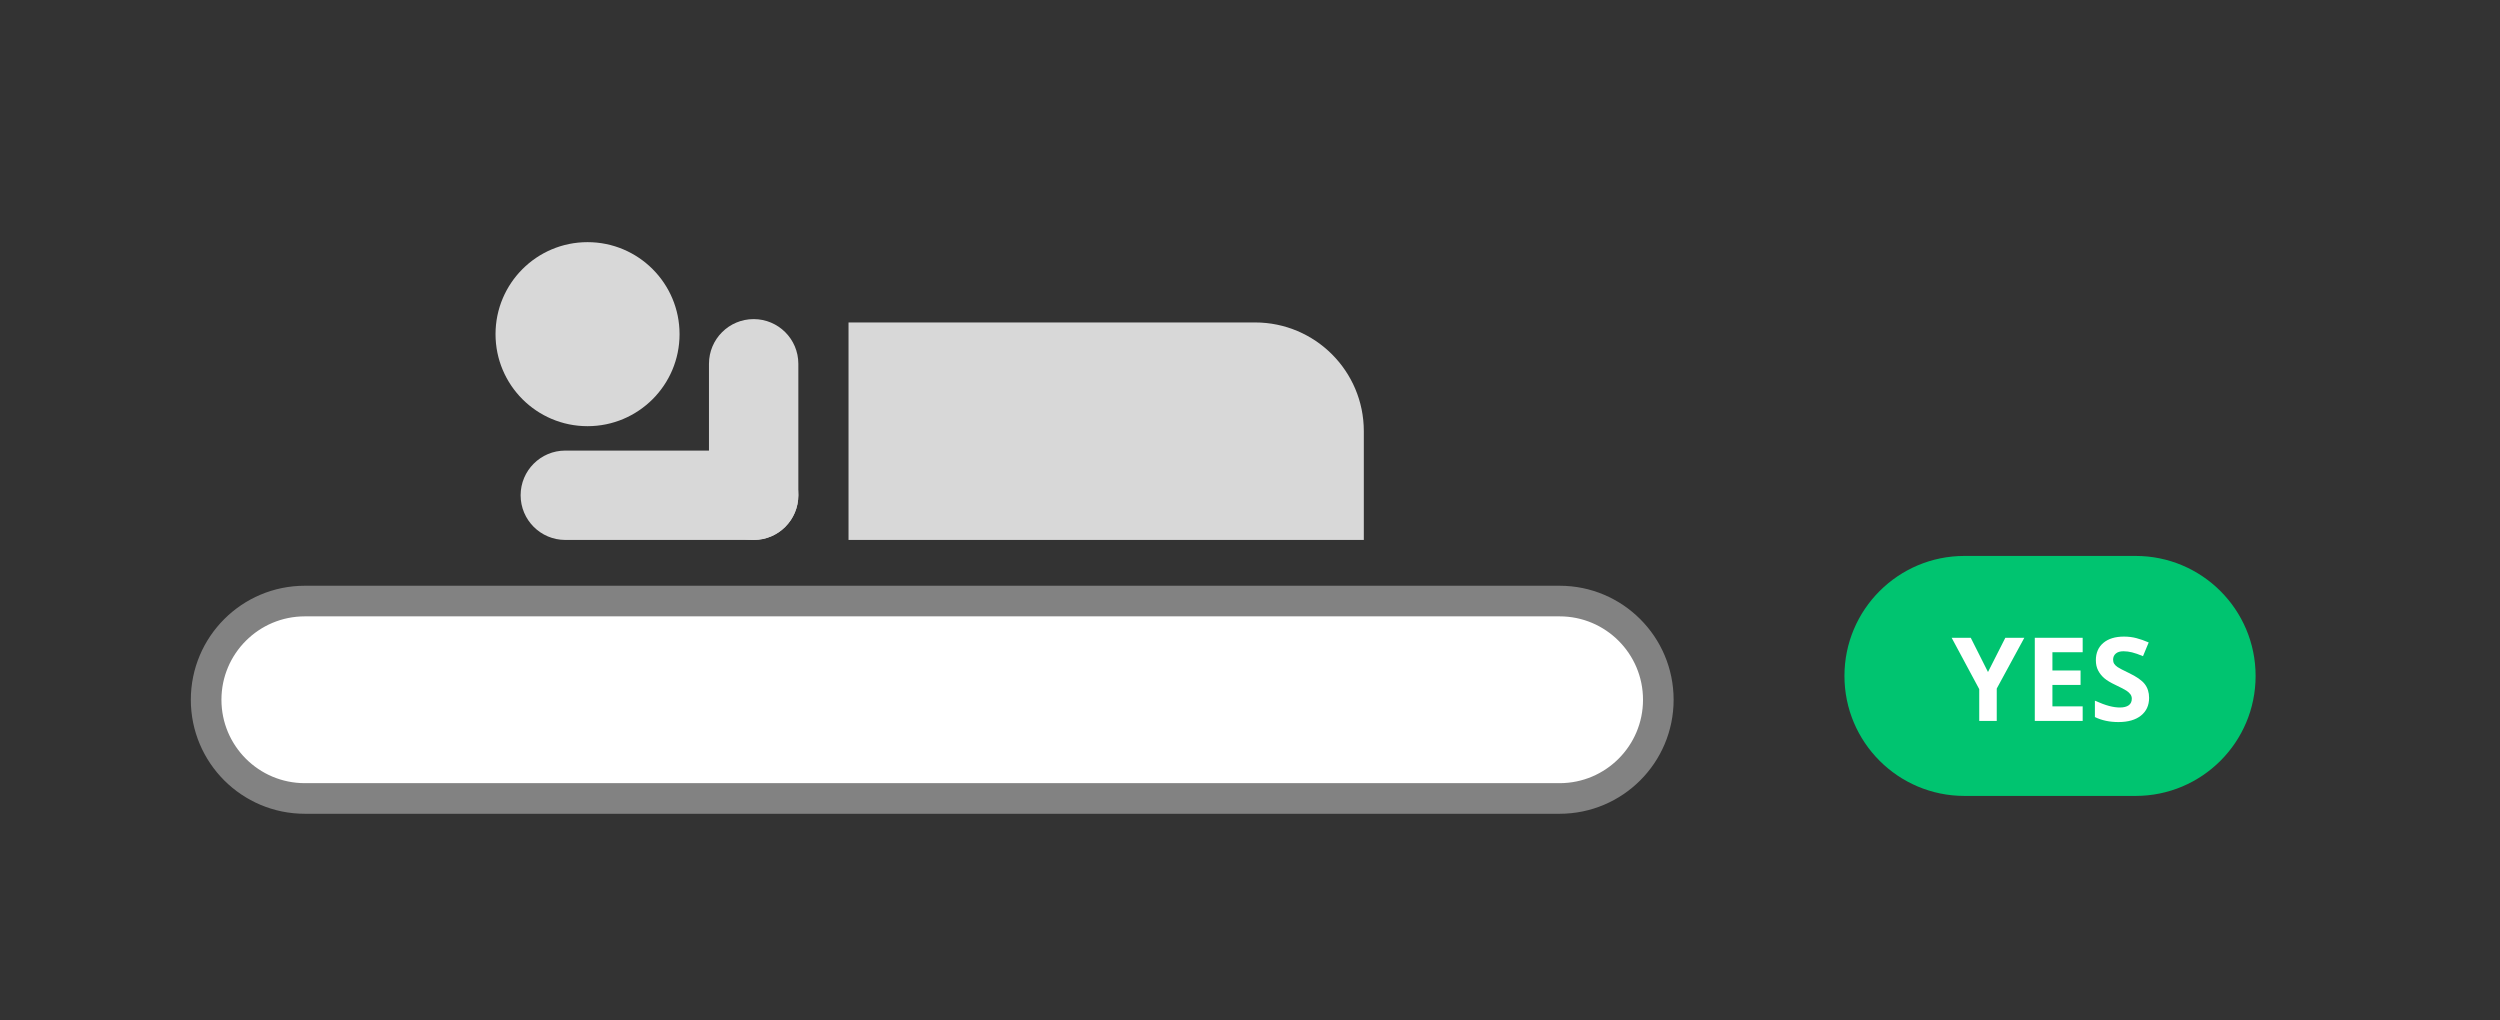
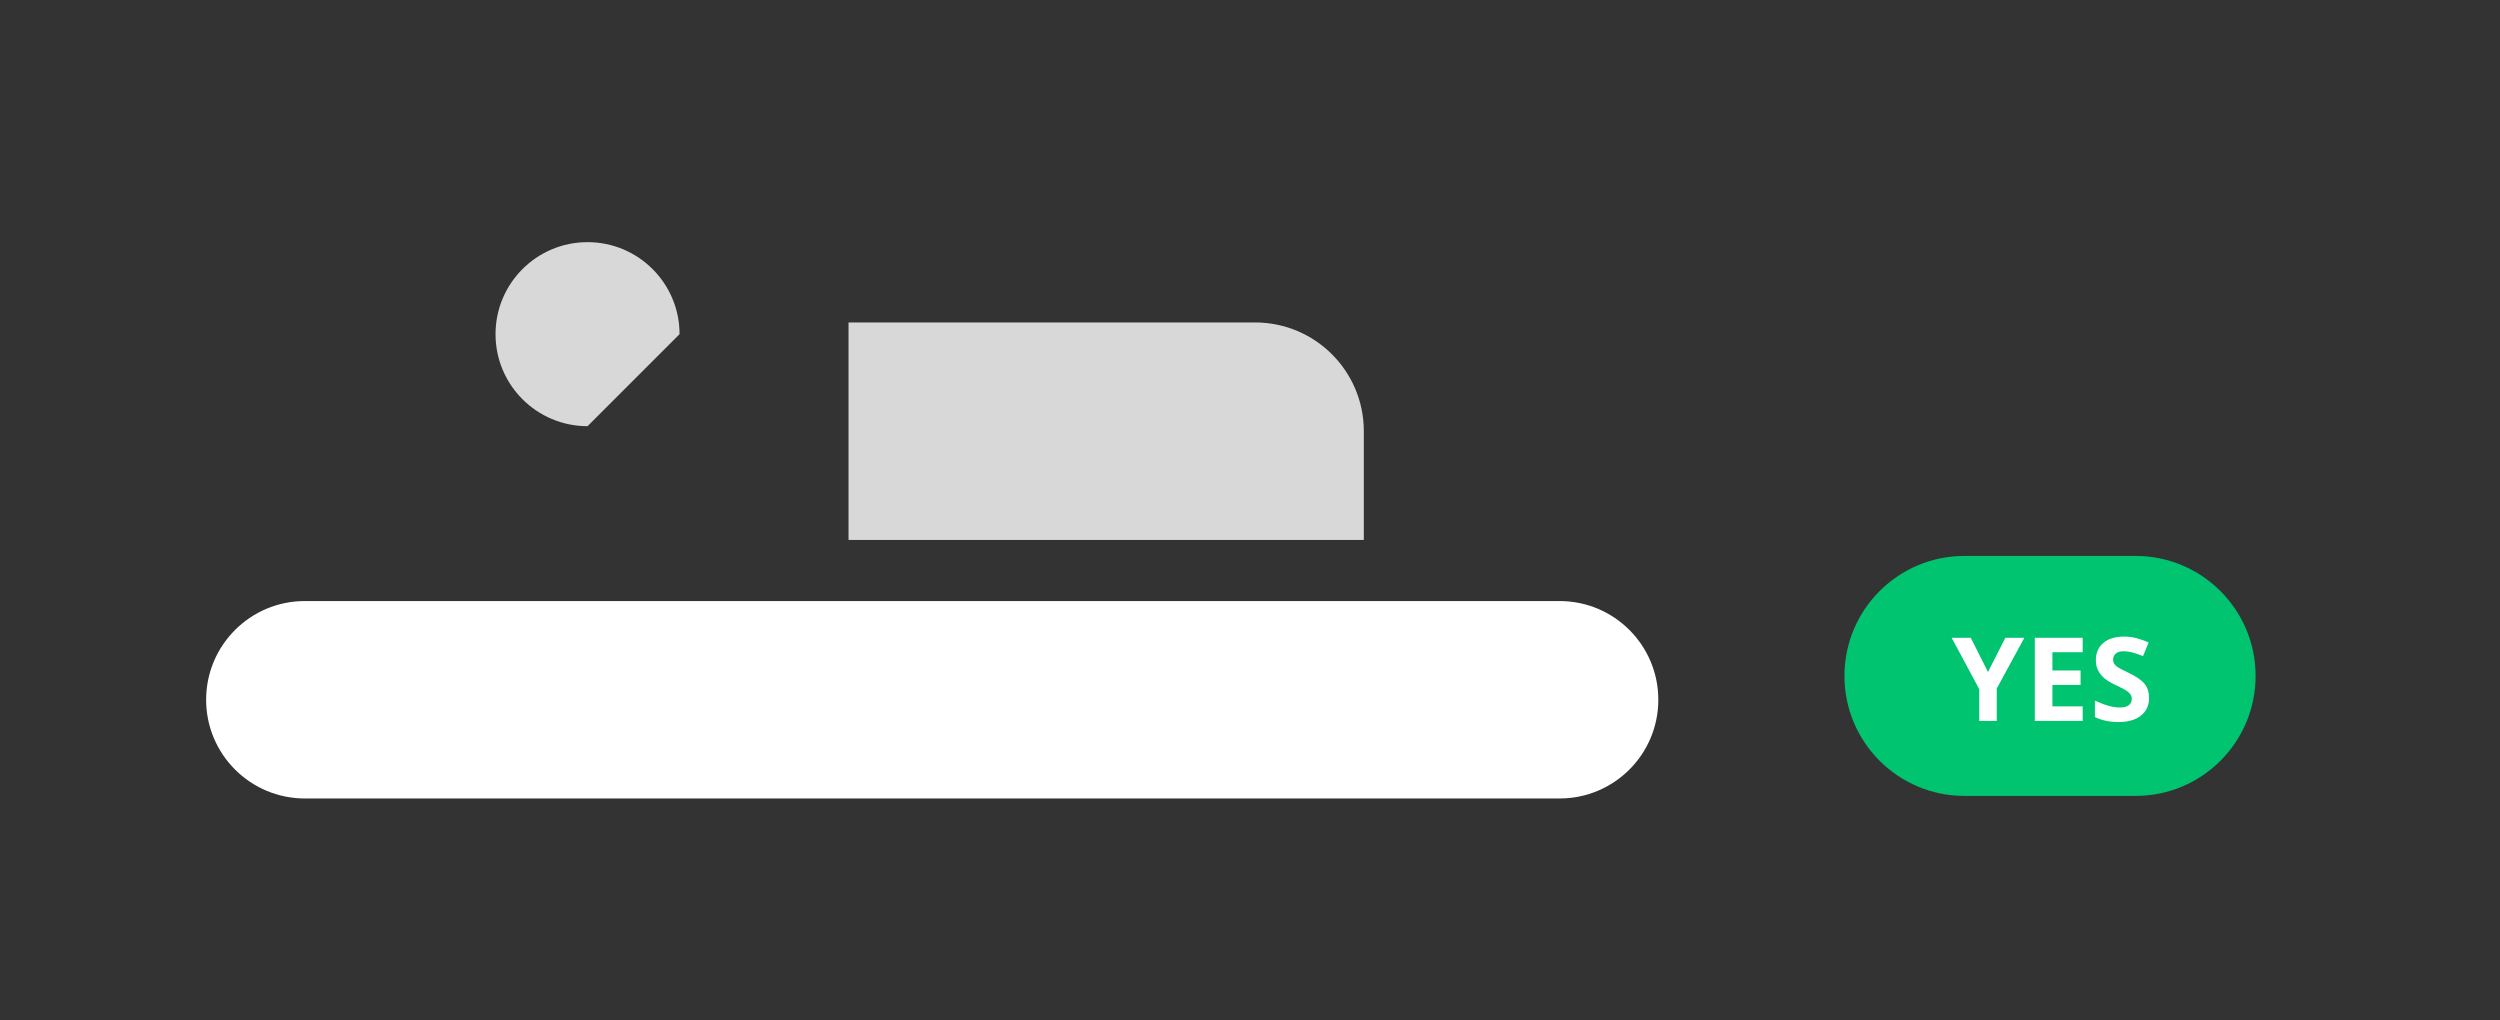
<svg xmlns="http://www.w3.org/2000/svg" version="1.1" x="0" y="0" width="490" height="200" viewBox="0, 0, 490, 200">
  <rect x="0" y="0" width="490" height="200" fill="#333333" stroke="none" />
  <g id="Layer_1">
    <g>
      <g>
        <path d="M59.749,117.806 L305.683,117.806 C316.368,117.806 325.03,126.468 325.03,137.153 L325.03,137.153 C325.03,147.838 316.368,156.5 305.683,156.5 L59.749,156.5 C49.064,156.5 40.402,147.838 40.402,137.153 L40.402,137.153 C40.402,126.468 49.064,117.806 59.749,117.806 z" fill="#FFFFFF" />
-         <path d="M59.749,117.806 L305.683,117.806 C316.368,117.806 325.03,126.468 325.03,137.153 L325.03,137.153 C325.03,147.838 316.368,156.5 305.683,156.5 L59.749,156.5 C49.064,156.5 40.402,147.838 40.402,137.153 L40.402,137.153 C40.402,126.468 49.064,117.806 59.749,117.806 z" fill-opacity="0" stroke="#828282" stroke-width="6" />
      </g>
      <g>
        <path d="M166.312,63.2 L245.995,63.2 C257.766,63.2 267.309,72.743 267.309,84.514 L267.309,105.829 L166.312,105.829 L166.312,63.2 z" fill="#D8D8D8" />
        <g>
          <g>
-             <path d="M110.799,88.313 L147.717,88.313 C152.554,88.313 156.475,92.234 156.475,97.071 L156.475,97.071 C156.475,101.908 152.554,105.829 147.717,105.829 L110.799,105.829 C105.963,105.829 102.042,101.908 102.042,97.071 L102.042,97.071 C102.042,92.234 105.963,88.313 110.799,88.313 z" fill="#D8D8D8" />
-             <path d="M147.717,62.545 L147.717,62.545 C152.554,62.545 156.475,66.466 156.475,71.303 L156.475,97.071 C156.475,101.908 152.554,105.829 147.717,105.829 L147.717,105.829 C142.88,105.829 138.959,101.908 138.959,97.071 L138.959,71.303 C138.959,66.466 142.88,62.545 147.717,62.545 z" fill="#D8D8D8" />
-           </g>
-           <path d="M115.158,83.531 C105.197,83.531 97.123,75.456 97.123,65.496 C97.123,55.535 105.197,47.461 115.158,47.461 C125.118,47.461 133.193,55.535 133.193,65.496 C133.193,75.456 125.118,83.531 115.158,83.531 z" fill="#D8D8D8" />
+             </g>
+           <path d="M115.158,83.531 C105.197,83.531 97.123,75.456 97.123,65.496 C97.123,55.535 105.197,47.461 115.158,47.461 C125.118,47.461 133.193,55.535 133.193,65.496 z" fill="#D8D8D8" />
        </g>
      </g>
    </g>
    <g>
      <path d="M385.031,108.963 L418.579,108.963 C431.568,108.963 442.098,119.493 442.098,132.482 L442.098,132.482 C442.098,145.471 431.568,156 418.579,156 L385.031,156 C372.043,156 361.513,145.471 361.513,132.482 L361.513,132.482 C361.513,119.493 372.043,108.963 385.031,108.963 z" fill="#00C470" />
      <path d="M389.646,131.716 L393.045,125.006 L396.768,125.006 L391.362,134.959 L391.362,141.301 L387.929,141.301 L387.929,135.071 L382.524,125.006 L386.269,125.006 z" fill="#FFFFFF" />
      <path d="M408.204,141.301 L398.819,141.301 L398.819,125.006 L408.204,125.006 L408.204,127.837 L402.274,127.837 L402.274,131.415 L407.791,131.415 L407.791,134.246 L402.274,134.246 L402.274,138.448 L408.204,138.448 z" fill="#FFFFFF" />
      <path d="M421.222,136.776 Q421.222,138.983 419.634,140.253 Q418.045,141.524 415.214,141.524 Q412.606,141.524 410.6,140.543 L410.6,137.333 Q412.249,138.069 413.392,138.37 Q414.534,138.671 415.482,138.671 Q416.619,138.671 417.226,138.236 Q417.834,137.801 417.834,136.943 Q417.834,136.464 417.566,136.09 Q417.299,135.717 416.78,135.372 Q416.262,135.026 414.668,134.268 Q413.175,133.566 412.428,132.919 Q411.681,132.273 411.235,131.415 Q410.789,130.557 410.789,129.409 Q410.789,127.246 412.255,126.009 Q413.721,124.772 416.307,124.772 Q417.577,124.772 418.731,125.073 Q419.884,125.374 421.144,125.92 L420.029,128.606 Q418.725,128.071 417.873,127.859 Q417.02,127.647 416.195,127.647 Q415.214,127.647 414.69,128.104 Q414.167,128.561 414.167,129.297 Q414.167,129.754 414.378,130.094 Q414.59,130.434 415.053,130.752 Q415.515,131.069 417.243,131.894 Q419.528,132.986 420.375,134.084 Q421.222,135.182 421.222,136.776 z" fill="#FFFFFF" />
    </g>
  </g>
</svg>